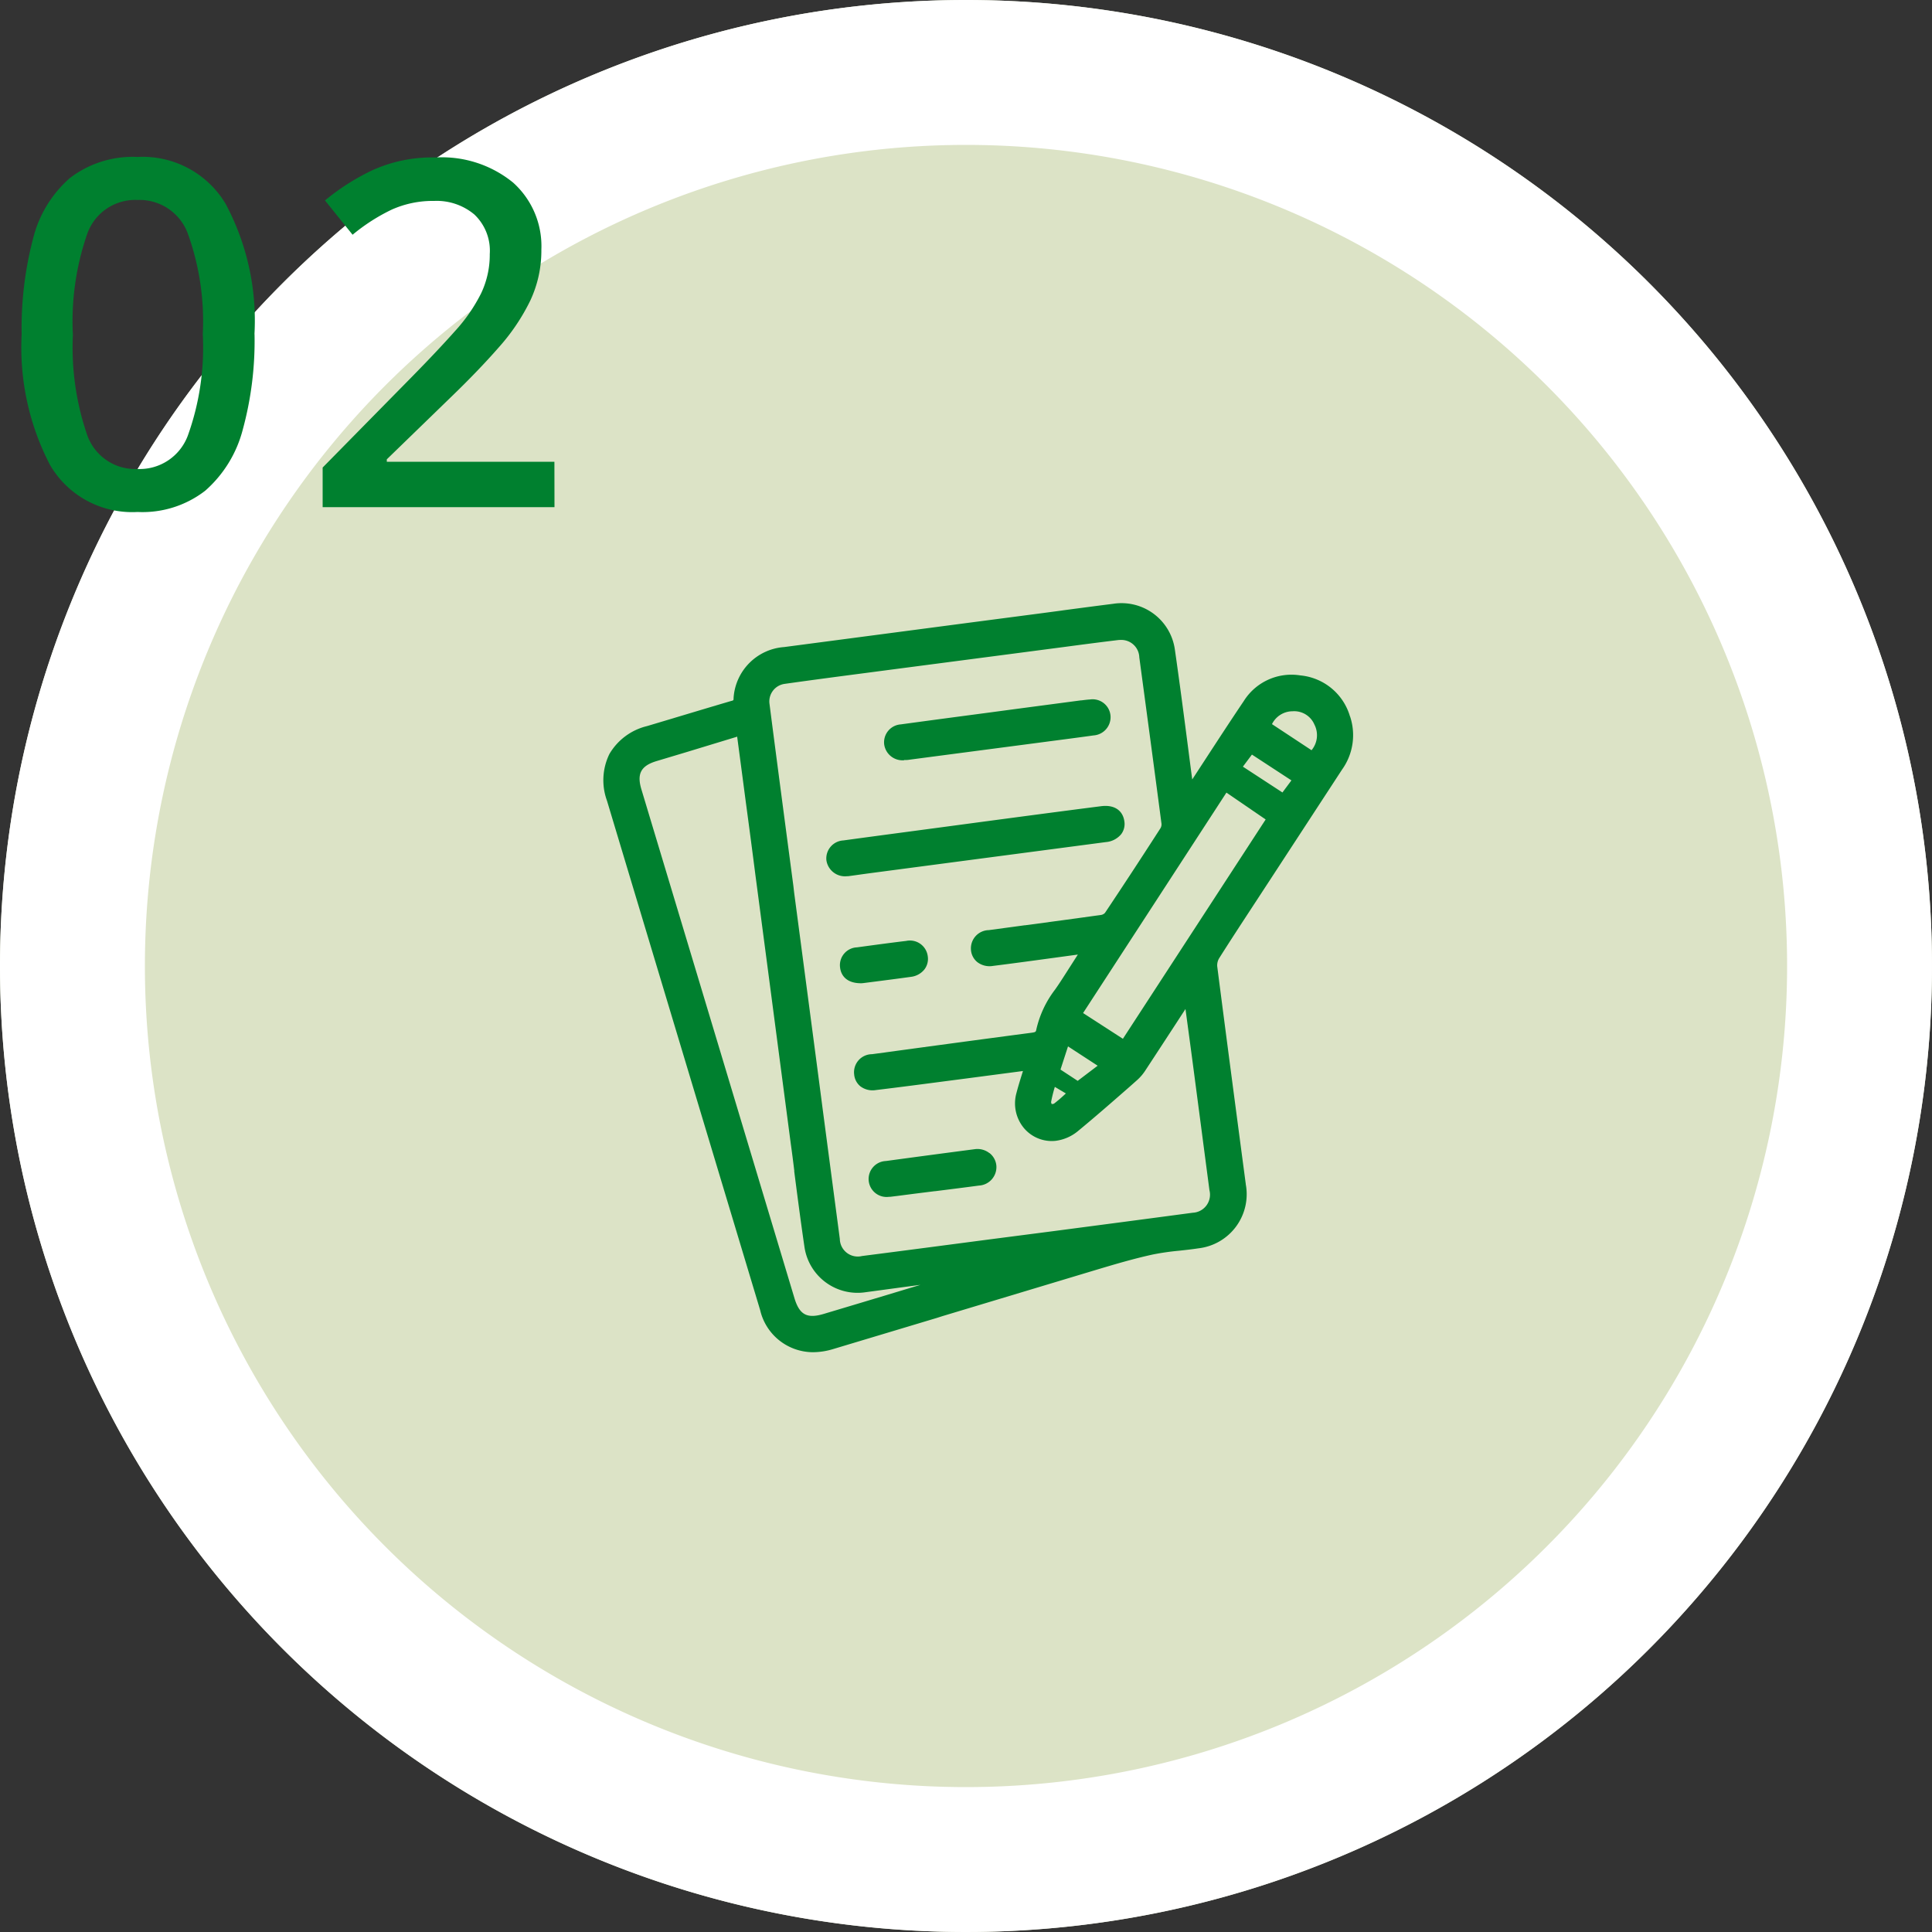
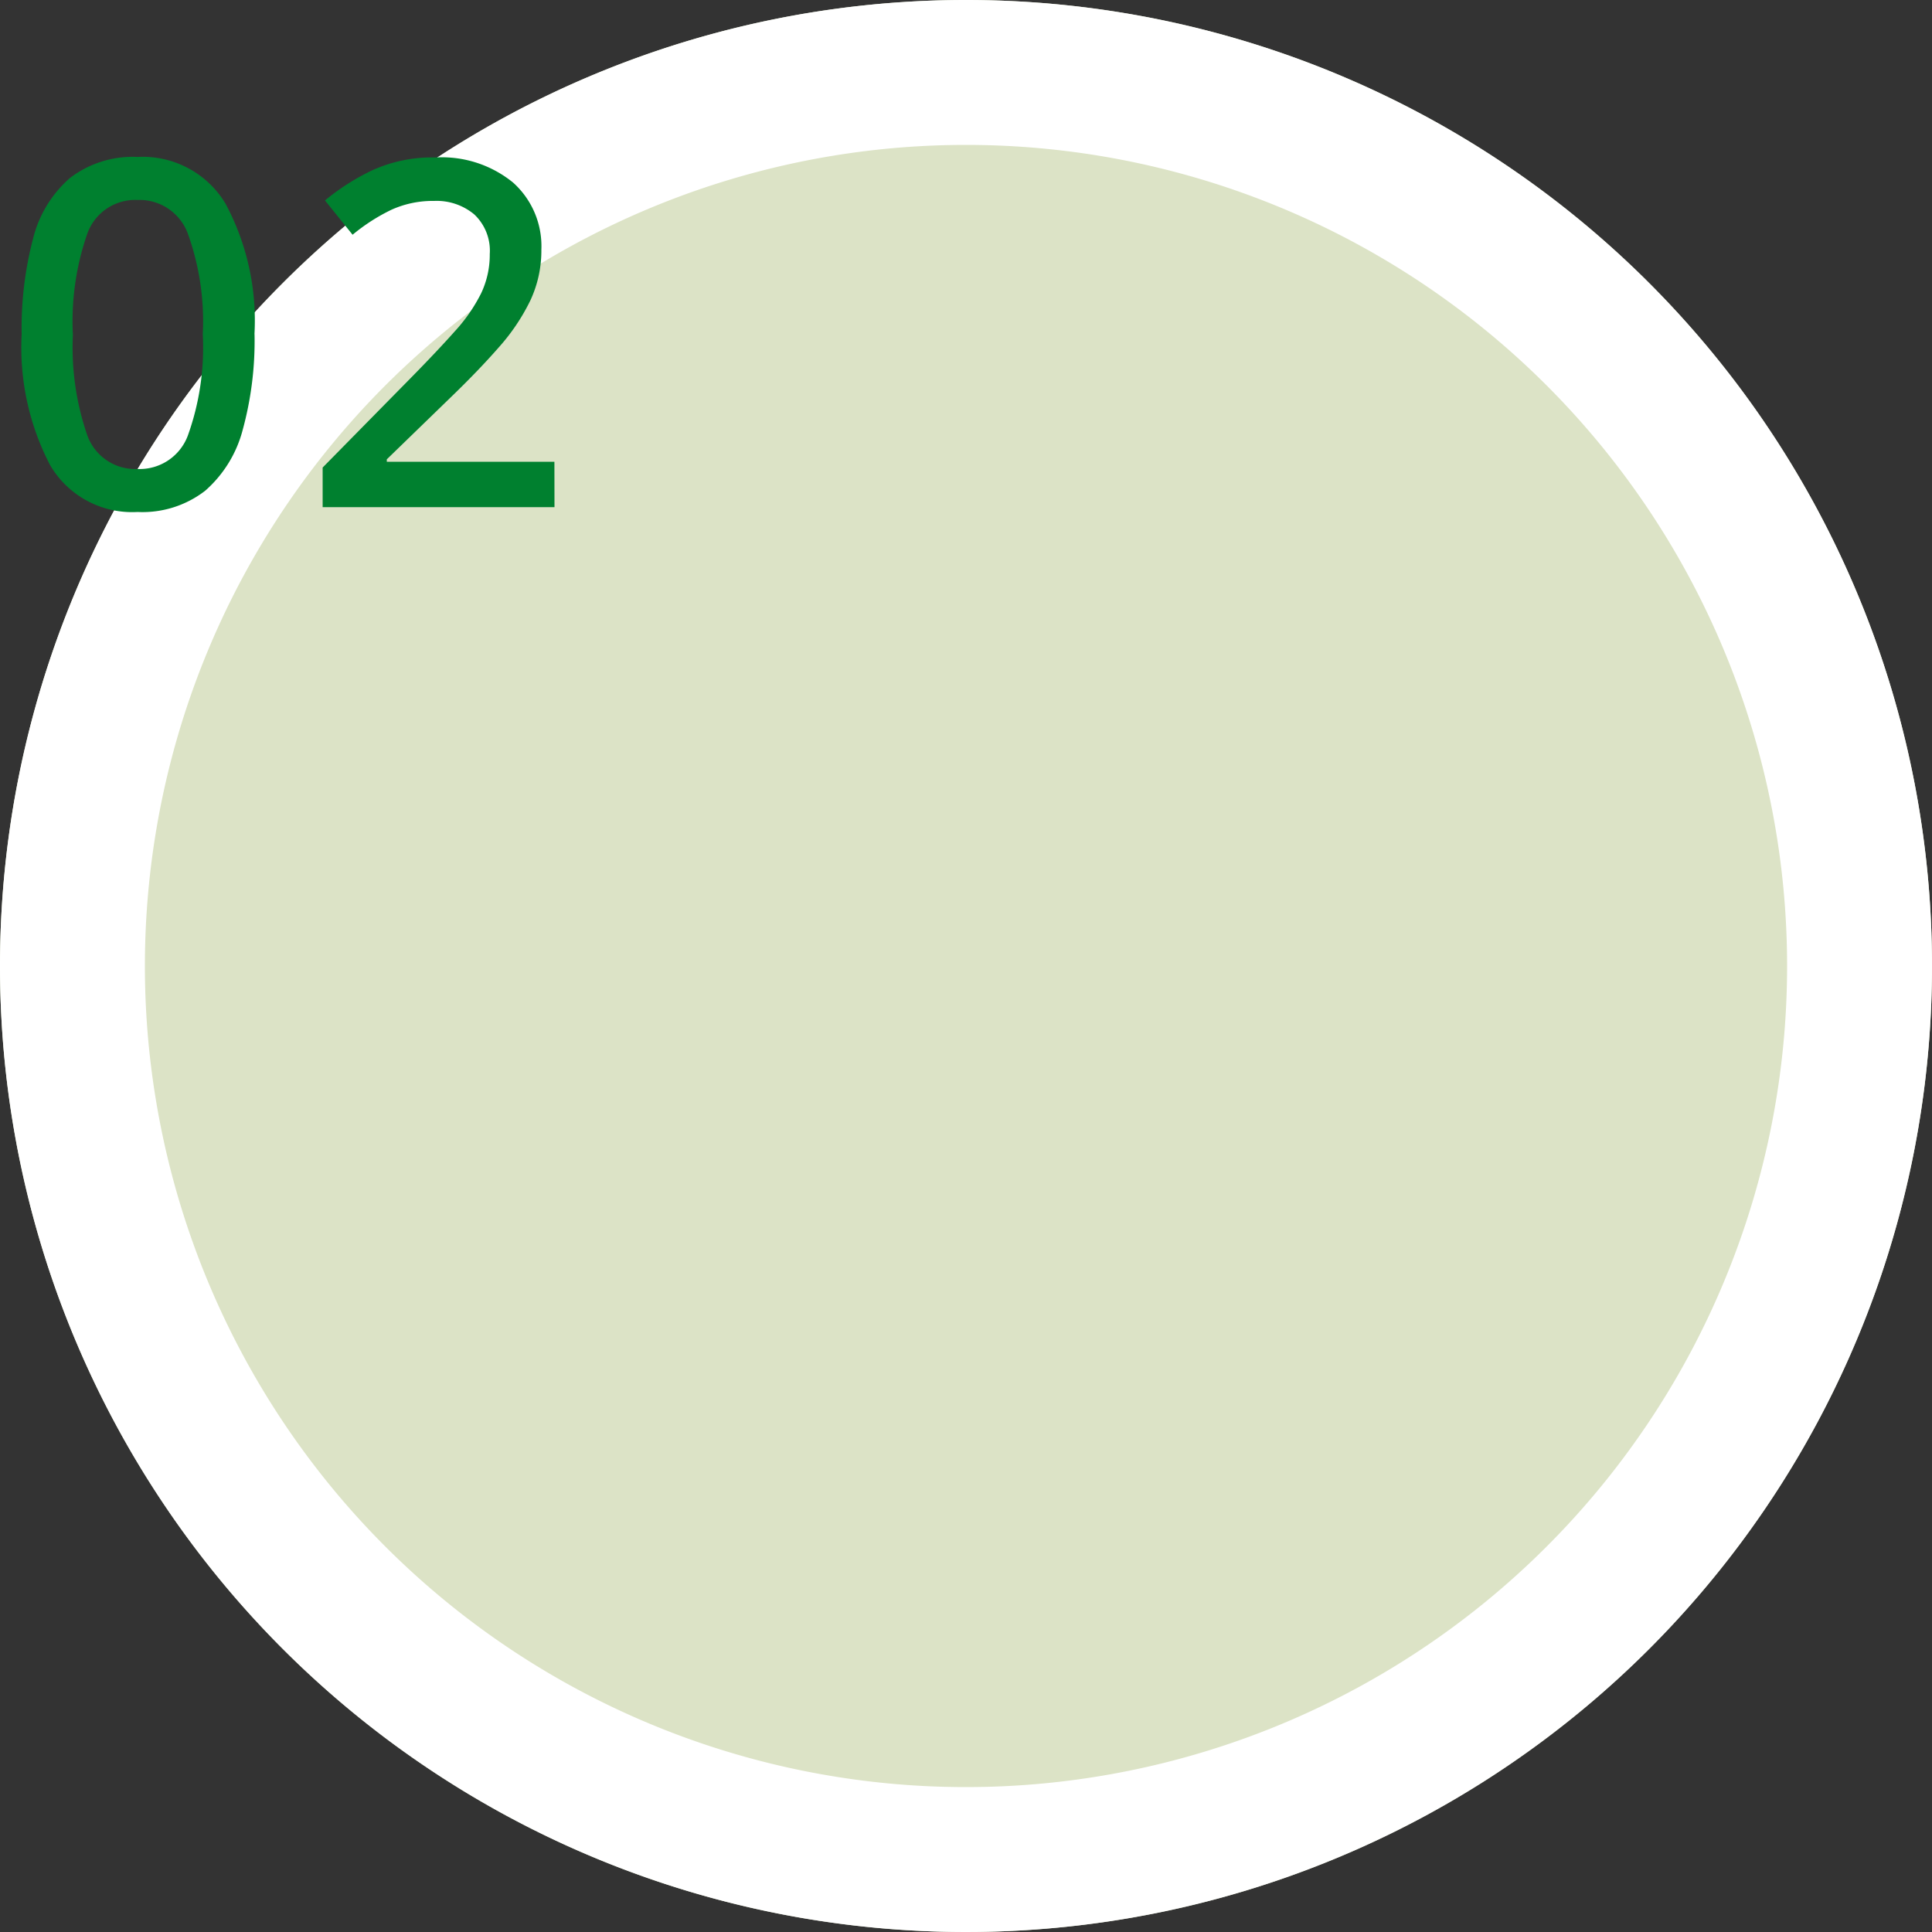
<svg xmlns="http://www.w3.org/2000/svg" width="100" height="100" viewBox="0 0 100 100">
  <rect x="0" y="0" width="100" height="100" fill="#333333" stroke="none" />
  <defs>
    <clipPath id="a">
-       <rect width="38.806" height="38.761" fill="#00802f" />
-     </clipPath>
+       </clipPath>
  </defs>
  <g transform="translate(-1720 -10666)">
    <path d="M50,0A50,50,0,1,1,0,50,50,50,0,0,1,50,0Z" transform="translate(1720 10666)" fill="#dce3c6" />
    <path d="M50,7.5A42.5,42.5,0,1,0,92.5,50,42.5,42.5,0,0,0,50,7.5M50,0A50,50,0,1,1,0,50,50,50,0,0,1,50,0Z" transform="translate(1720 10666)" fill="#fff" />
    <path d="M12.954-5.324a17.451,17.451,0,0,1-.613,4.95A6.309,6.309,0,0,1,10.4,2.776a5.3,5.3,0,0,1-3.5,1.1A4.919,4.919,0,0,1,2.366,1.439,13.164,13.164,0,0,1,.9-5.324a18.181,18.181,0,0,1,.588-4.938A6.1,6.1,0,0,1,3.4-13.411,5.342,5.342,0,0,1,6.9-14.5a5,5,0,0,1,4.55,2.413,12.813,12.813,0,0,1,1.5,6.762Zm-9.4,0A13.9,13.9,0,0,0,4.3-.086,2.635,2.635,0,0,0,6.9,1.651,2.664,2.664,0,0,0,9.5-.074a13.475,13.475,0,0,0,.775-5.25A13.4,13.4,0,0,0,9.5-10.536a2.664,2.664,0,0,0-2.6-1.738,2.635,2.635,0,0,0-2.6,1.738,13.81,13.81,0,0,0-.75,5.213Zm24.925,8.95h-12V1.576l4.6-4.675q1.35-1.375,2.25-2.387a8.6,8.6,0,0,0,1.35-1.95,4.646,4.646,0,0,0,.45-2.038,2.578,2.578,0,0,0-.8-2.05,3.036,3.036,0,0,0-2.075-.7,5.191,5.191,0,0,0-2.2.45,9.782,9.782,0,0,0-2.025,1.3L16.6-12.249a11.717,11.717,0,0,1,2.45-1.562,7.48,7.48,0,0,1,3.275-.662,5.825,5.825,0,0,1,4.012,1.3A4.419,4.419,0,0,1,27.8-9.7a6.076,6.076,0,0,1-.575,2.637A10.581,10.581,0,0,1,25.6-4.649q-1.05,1.2-2.475,2.575L19.8,1.151v.125h8.675Z" transform="translate(1720.221 10688.624)" fill="#00802f" />
    <g transform="translate(1748.75 10694.75)">
-       <rect width="43.75" height="43.75" fill="none" />
      <g transform="translate(2.483 2.48)">
        <g clip-path="url(#a)">
          <path d="M38.644,5.857a2.965,2.965,0,0,0-2.569-2.125,2.911,2.911,0,0,0-2.934,1.335c-.671.994-1.335,2.014-1.984,3.009l-.679,1.041c-.078-.588-.154-1.176-.231-1.771-.211-1.625-.43-3.3-.667-4.946A2.788,2.788,0,0,0,26.392.025c-.875.11-1.784.231-2.587.337l-.1.015L22.7.511l-3.821.5L9.353,2.265A2.825,2.825,0,0,0,6.738,4.9c0,.125,0,.125-.141.16-.982.289-1.975.587-2.935.875l-.028.009-1.375.411A3.1,3.1,0,0,0,.311,7.8a3.092,3.092,0,0,0-.125,2.42Q4.146,23.4,8.113,36.582a2.815,2.815,0,0,0,2.734,2.181,3.614,3.614,0,0,0,1.036-.16l5.367-1.612.314-.1,7.889-2.375c.966-.289,1.965-.587,2.984-.81a13.013,13.013,0,0,1,1.351-.195c.331-.036.674-.073,1.012-.125a2.819,2.819,0,0,0,2.448-3.321v-.015c-.461-3.479-.984-7.421-1.477-11.263a.712.712,0,0,1,.1-.415c.563-.891,1.149-1.786,1.715-2.651l.844-1.291,3.8-5.82a3.06,3.06,0,0,0,.416-2.759M9.876,29.392c.166,1.288.339,2.618.531,3.925a2.778,2.778,0,0,0,3.184,2.338c.946-.125,1.9-.259,2.849-.382h-.017l-2.989.9-2.03.608c-.86.257-1.25.047-1.511-.8Q5.931,22.8,1.966,9.627c-.242-.806-.024-1.215.781-1.459L4.307,7.7l2.569-.782L6.923,6.9l.108.814c.111.836.221,1.666.33,2.5q.265,1.958.515,3.913l.05.375q.3,2.275.6,4.551.584,4.446,1.169,8.892.1.716.186,1.433Zm10.042,3.541c-2.14.281-4.352.573-6.529.851h0a.929.929,0,0,1-1.152-.884q-.451-3.408-.9-6.815l-.017-.134q-.3-2.3-.606-4.608-.42-3.187-.842-6.375l-.039-.342q-.344-2.6-.686-5.194C8.936,7.821,8.761,6.485,8.6,5.225A.918.918,0,0,1,9.383,4.17c1.413-.2,2.845-.388,4.231-.569L14.7,3.458l6.466-.846,1.792-.235.956-.125.073-.01c.859-.114,1.75-.231,2.625-.336a1.418,1.418,0,0,1,.166-.01.93.93,0,0,1,.96.9c.411,3.053.781,5.807,1.149,8.614a.389.389,0,0,1-.049.225c-1.03,1.6-1.969,3.031-2.875,4.386a.351.351,0,0,1-.185.106c-1.318.185-2.659.365-3.956.539H21.8l-1.851.25a.944.944,0,0,0-.925,1.007.9.9,0,0,0,.326.646,1.045,1.045,0,0,0,.813.2c1.055-.132,2.125-.279,3.169-.421l.079-.011,1.146-.156-.4.625q-.106.164-.211.33l-.01.015c-.18.282-.368.575-.563.849a5.323,5.323,0,0,0-.966,2.063c-.023.112-.028.135-.25.165-2.654.349-5.327.712-7.914,1.064l-.342.046a.934.934,0,0,0-.921,1.053.889.889,0,0,0,.328.615,1.047,1.047,0,0,0,.791.189c1.241-.15,2.5-.315,3.722-.475l1.007-.131,1.587-.209,1.3-.171-.021.07c-.111.355-.226.721-.321,1.091a2,2,0,0,0,.4,1.8,1.883,1.883,0,0,0,1.625.653,2.25,2.25,0,0,0,1.14-.485c.912-.75,1.812-1.54,2.682-2.3l.422-.375a2.507,2.507,0,0,0,.436-.525q.82-1.25,1.634-2.5l.416-.639.054.4c.118.875.231,1.706.341,2.542l.375,2.854.01.074q.229,1.75.46,3.506a.936.936,0,0,1-.864,1.169c-2.4.321-4.84.641-7.2.951Zm4.631-8.215-.89-.584.389-1.2,1.535,1Zm-1.375,1.088a7.32,7.32,0,0,1,.192-.776l.571.339a7.815,7.815,0,0,1-.614.529.324.324,0,0,1-.119.02.294.294,0,0,1-.033-.11m1.657-4.6,7.42-11.41,2.03,1.391L26.889,22.54ZM35.612,9.166l-.465.625L33.1,8.455l.468-.625ZM36.646,7.6l-2.04-1.346a1.191,1.191,0,0,1,1.069-.666,1.135,1.135,0,0,1,1.125.685,1.209,1.209,0,0,1-.146,1.33" transform="translate(-0.001 -0.003)" fill="#00802f" />
          <path d="M108.928,101.543l.351-.048c.25-.035.519-.073.793-.109l4.681-.618,7.509-.99a1.148,1.148,0,0,0,.794-.412.875.875,0,0,0,.161-.669c-.085-.572-.535-.863-1.206-.776-1.965.25-4,.522-6.235.819-2.782.375-5.04.671-7.106.953a.934.934,0,0,0-.875,1.026.973.973,0,0,0,1.081.824h.048" transform="translate(-96.254 -87.422)" fill="#00802f" />
          <path d="M136.683,49.488h.106a1.374,1.374,0,0,0,.176-.018l1.207-.159,5.5-.722c1.049-.139,1.929-.25,2.818-.375a.946.946,0,0,0,.875-1.006.93.93,0,0,0-1.073-.853c-.147.008-.291.028-.43.045h-.031l-3.347.443-1.493.2c-1.464.194-2.976.394-4.481.6a.929.929,0,0,0-.861,1.031.956.956,0,0,0,1.034.825" transform="translate(-121.117 -41.379)" fill="#00802f" />
          <path d="M134.479,263.975a1,1,0,0,0-.758-.2c-1.451.189-2.954.389-4.594.612a.931.931,0,1,0,.166,1.852h.06l.375-.046.92-.119,1-.125h.023c.75-.094,1.514-.19,2.27-.291a.958.958,0,0,0,.9-1.049.934.934,0,0,0-.353-.634" transform="translate(-114.504 -235.523)" fill="#00802f" />
          <path d="M115.456,165.235h.034l.679-.087c.587-.076,1.2-.154,1.813-.24a1.053,1.053,0,0,0,.709-.391.9.9,0,0,0,.168-.675.931.931,0,0,0-1.119-.794c-.761.091-1.57.2-2.544.333a.921.921,0,0,0-.875,1.048c.027.244.189.81,1.087.81h.05" transform="translate(-102.071 -145.576)" fill="#00802f" />
        </g>
      </g>
    </g>
  </g>
</svg>